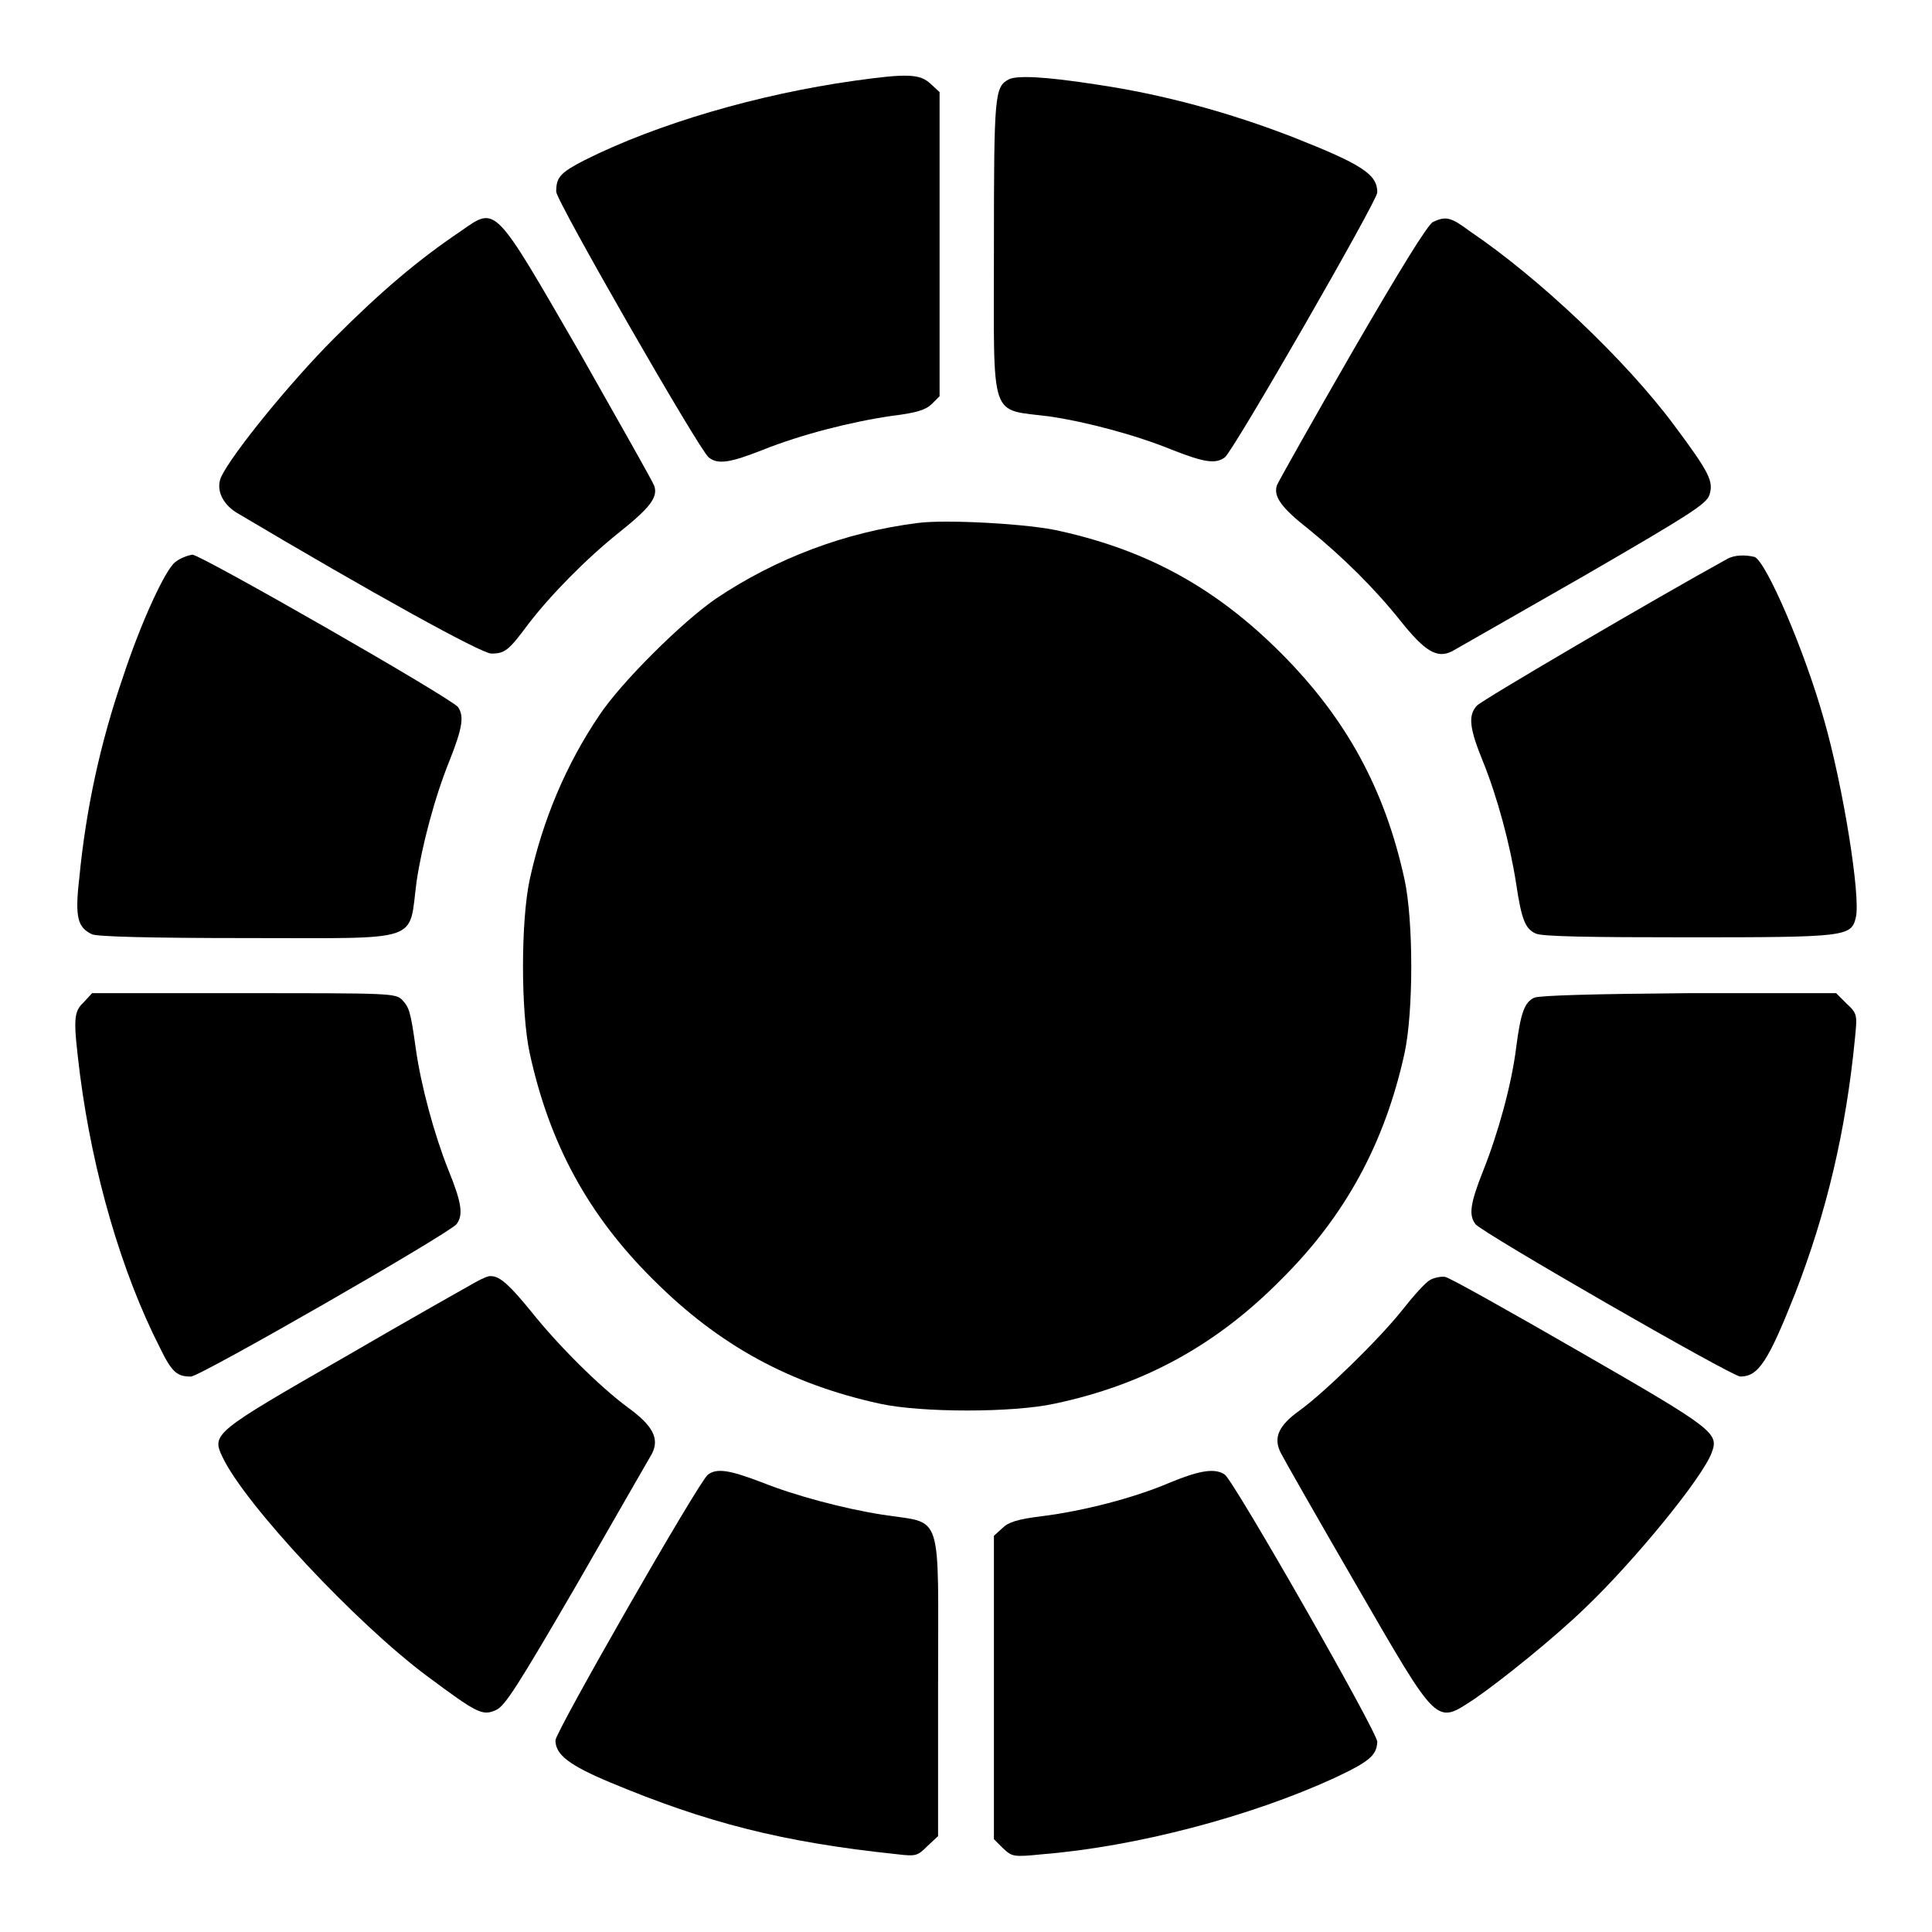
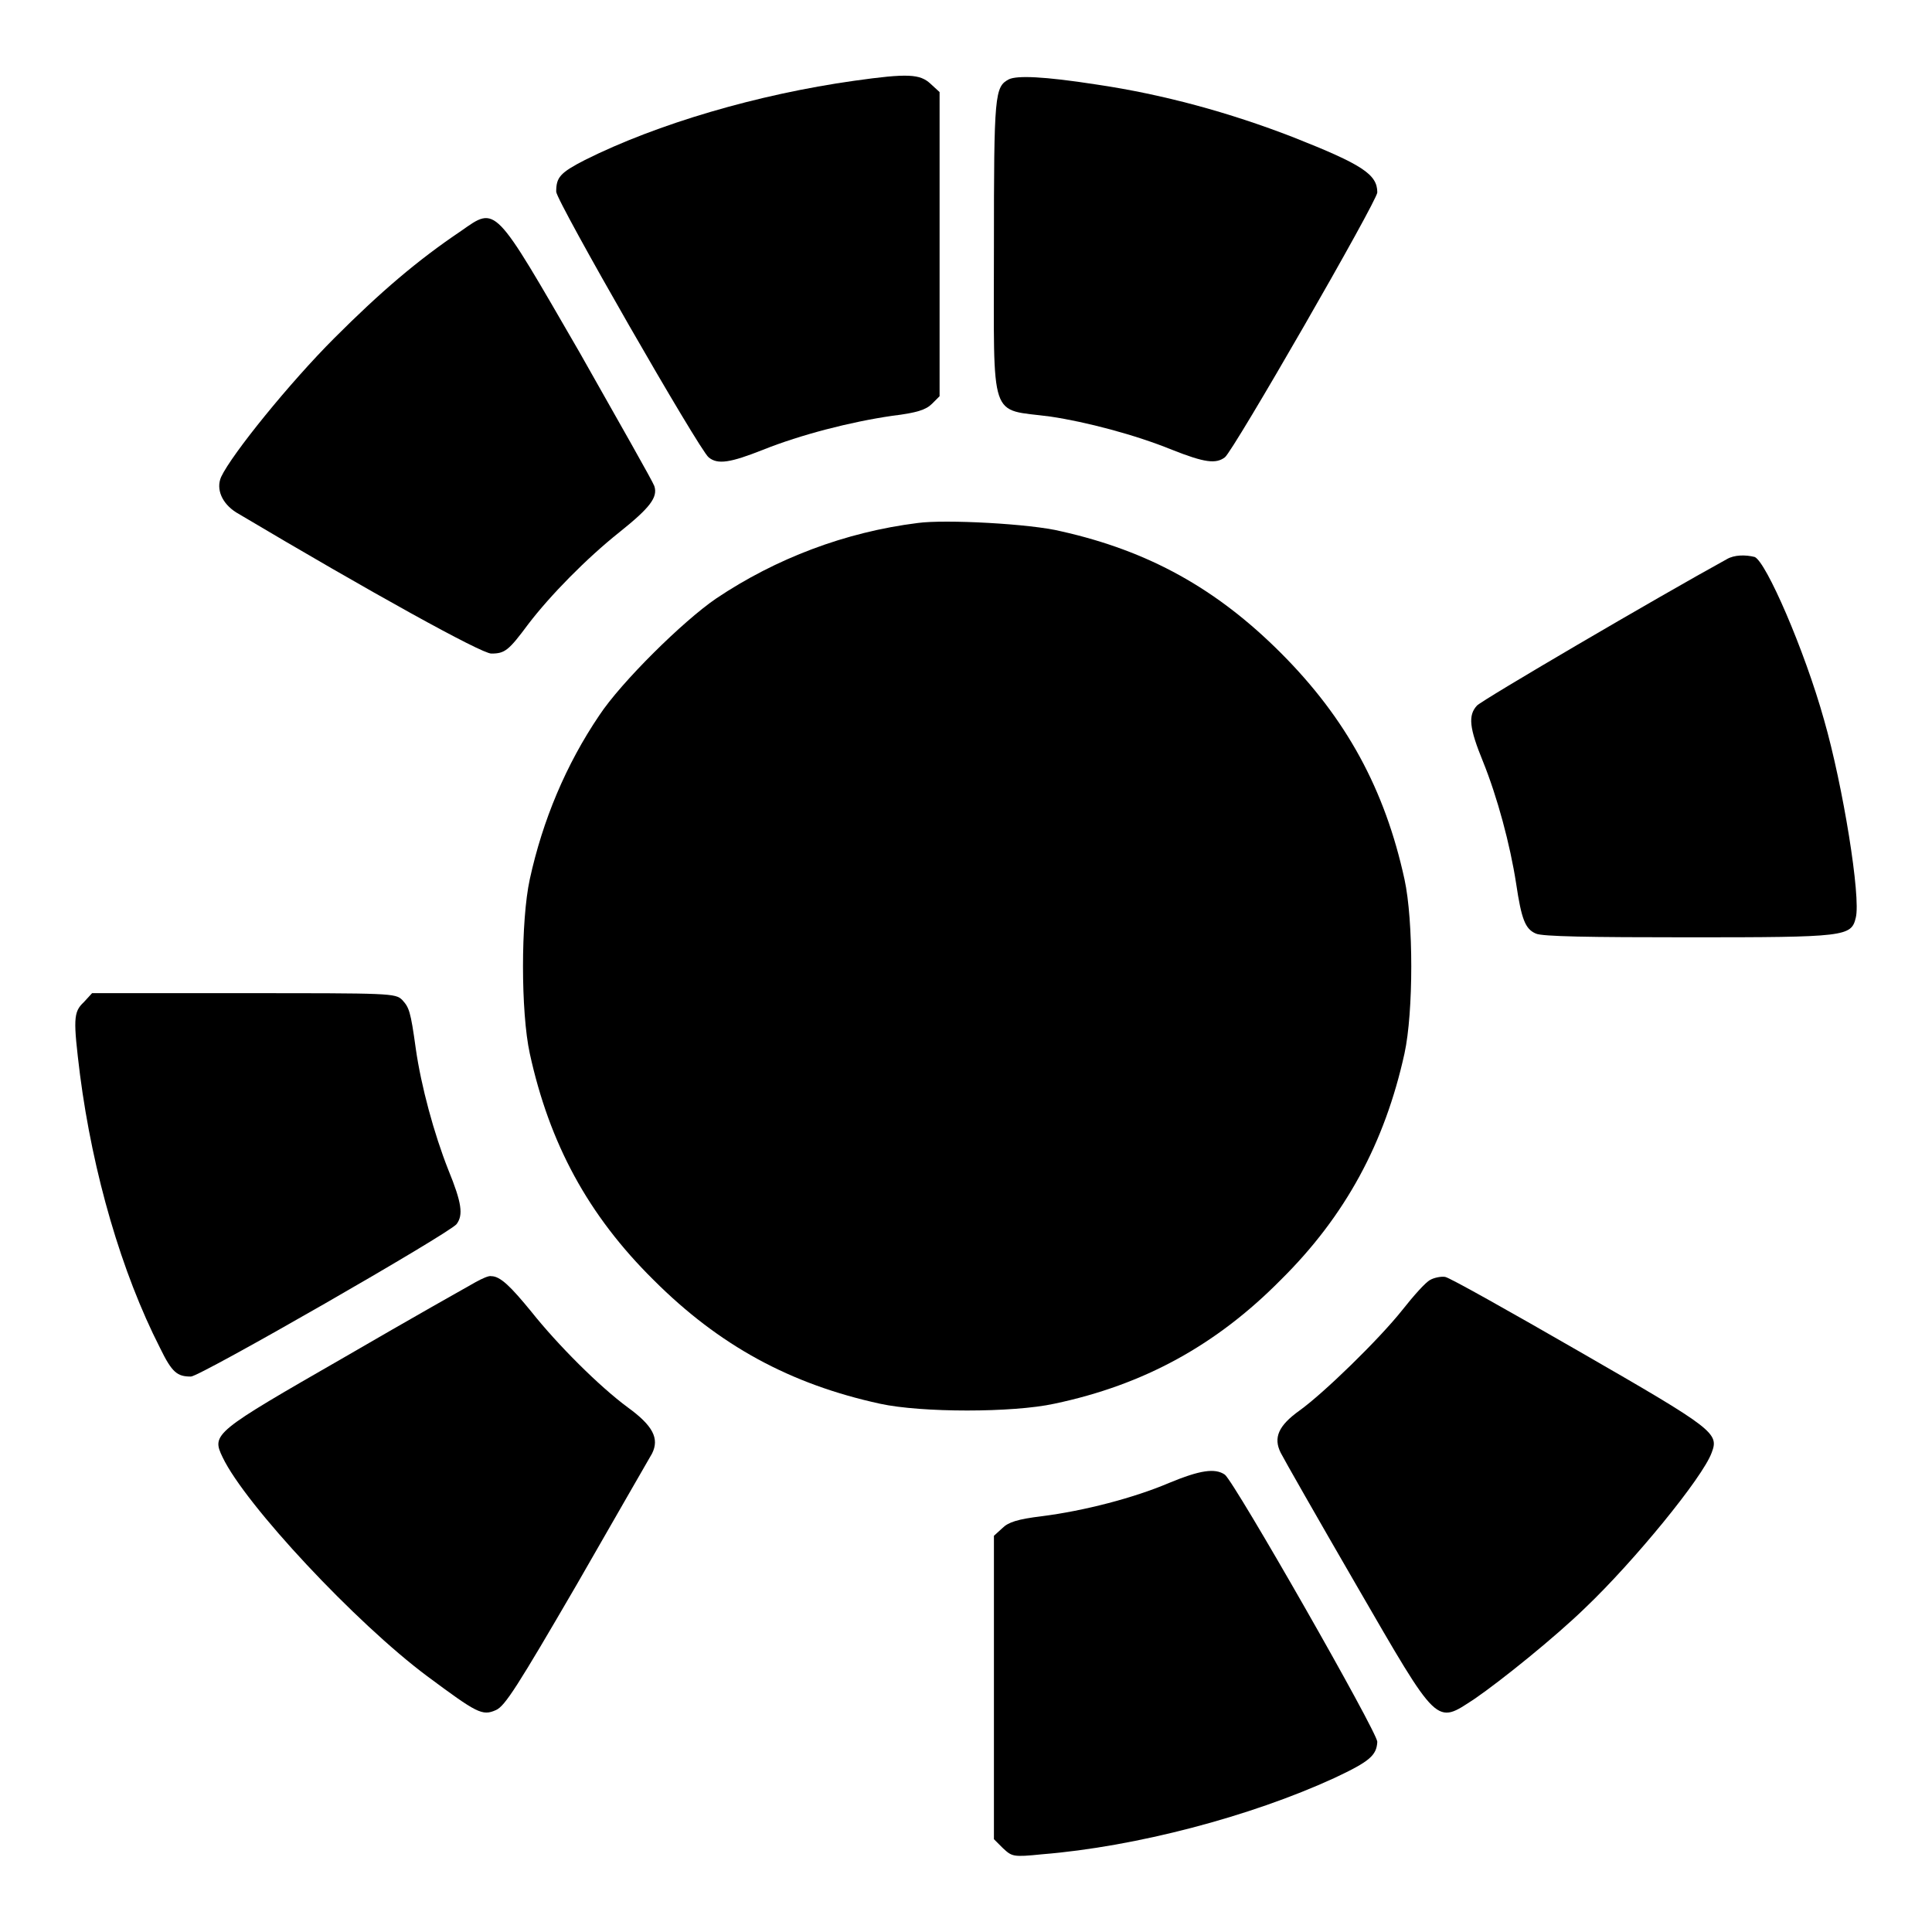
<svg xmlns="http://www.w3.org/2000/svg" version="1.1" x="0px" y="0px" viewBox="0 0 256 256" enable-background="new 0 0 256 256" xml:space="preserve">
  <g>
    <g>
      <g>
        <path fill="#000000" d="M113.2,10.7c-12.8,1.8-26.1,5.7-35.7,10.5c-3.3,1.7-3.8,2.3-3.8,4.2c0,1.2,19,34.3,20.2,35.2c1.2,1,2.9,0.7,7.2-1c5-2,11.6-3.7,17.1-4.5c3.3-0.4,4.5-0.8,5.3-1.6l1-1V32.3V12.2l-1.2-1.1C121.9,9.8,120.3,9.7,113.2,10.7z" />
        <path fill="#000000" d="M133.7,10.5c-1.9,1-2,1.9-2,22.3c0,23.5-0.7,21.3,7.5,22.4c4.7,0.7,11.2,2.4,16.1,4.4c4.3,1.7,5.8,1.9,7,1c1.1-0.8,20.2-34,20.2-35.1c0-2.4-2-3.7-11.1-7.3c-8.5-3.3-17.3-5.7-26.1-7C138.2,10.1,134.8,10,133.7,10.5z" />
        <path fill="#000000" d="M61.1,30.6c-5.8,3.9-10.7,8.1-16.8,14.2c-5.9,5.9-13.6,15.4-15,18.4c-0.7,1.6,0.1,3.5,2,4.7c18,10.7,32.5,18.7,33.8,18.7c1.8,0,2.3-0.4,4.9-3.9c2.9-3.8,7.7-8.7,12.1-12.2c4-3.2,5.1-4.6,4.6-6.1c-0.2-0.6-4.7-8.5-9.9-17.7C65.4,27,65.8,27.3,61.1,30.6z" />
-         <path fill="#000000" d="M189.9,29.4c-0.7,0.3-4.5,6.5-10.7,17.2c-5.3,9.2-9.8,17.2-10,17.7c-0.5,1.5,0.6,3,4.3,5.9c4.3,3.5,8.6,7.7,12.1,12.1c3.2,4,4.8,5,6.8,4c0.7-0.4,8.6-4.9,17.5-10c13.8-8,16.2-9.5,16.6-10.7c0.6-1.8,0-3-4.7-9.3c-6.4-8.6-17.9-19.5-27.1-25.7C192.3,28.8,191.6,28.6,189.9,29.4z" />
        <path fill="#000000" d="M121.6,69.3c-9.6,1.2-18.8,4.7-26.7,10c-4.4,3-12.6,11.1-15.5,15.5c-4.4,6.5-7.5,13.9-9.2,21.7c-1.2,5.5-1.2,17.6,0,23.1c2.6,11.9,7.7,21.4,16.4,30c8.7,8.7,18.1,13.8,30,16.4c5.5,1.2,17.6,1.2,23.1,0c11.9-2.5,21.5-7.8,30-16.4c8.6-8.5,13.8-18.2,16.4-30c1.2-5.5,1.2-17.6,0-23.1c-2.6-11.9-7.7-21.3-16.4-30c-8.5-8.5-17.5-13.5-29.1-16.1C136.6,69.4,125.2,68.8,121.6,69.3z" />
-         <path fill="#000000" d="M23.2,74.5c-1.3,1-4.5,7.9-6.9,15.2c-3,8.7-4.9,17.4-5.8,26.7c-0.6,5.2-0.2,6.5,1.7,7.4c0.7,0.3,7.3,0.5,20.6,0.5c23.5,0,21.3,0.7,22.4-7.5c0.7-4.7,2.4-11.2,4.4-16.1c1.7-4.3,1.9-5.8,1.1-7c-0.9-1.2-34.1-20.2-35.2-20.2C24.8,73.6,23.8,74,23.2,74.5z" />
        <path fill="#000000" d="M228.8,74.1c-9.1,5-32.5,18.7-33.1,19.4c-1.2,1.3-1,3,0.8,7.4c1.9,4.7,3.6,11,4.4,16.2c0.7,4.7,1.2,6,2.6,6.6c0.8,0.4,7.1,0.5,20.3,0.5c20.8,0,21.5-0.1,22.1-2.6c0.7-2.7-1.7-17.5-4.2-26.2c-2.6-9.3-7.7-21-9.2-21.6C231.3,73.5,229.8,73.5,228.8,74.1z" />
        <path fill="#000000" d="M11.1,132.8c-1.4,1.3-1.4,2.3-0.5,9.6c1.7,13.1,5.5,26.2,10.6,36.2c1.6,3.3,2.3,3.8,4.1,3.8c1.2,0,34.3-19,35.2-20.2c0.9-1.2,0.7-2.8-1.1-7.2c-1.9-4.8-3.6-11.1-4.3-16c-0.7-5.1-0.9-5.5-1.8-6.5c-0.9-0.9-1.6-0.9-21-0.9H12.2L11.1,132.8z" />
-         <path fill="#000000" d="M203.3,132.2c-1.3,0.6-1.8,2-2.4,6.6c-0.6,4.9-2.4,11.4-4.4,16.4c-1.7,4.3-1.9,5.8-1,7c0.8,1.1,34,20.2,35.1,20.2c2.4,0,3.7-2,7.3-11.1c4.1-10.6,6.7-21.4,7.9-33.8c0.3-3,0.3-3.2-1.1-4.5l-1.4-1.4l-19.6,0C211.2,131.7,204,131.9,203.3,132.2z" />
        <path fill="#000000" d="M63,169.9c-0.9,0.5-8.7,4.9-17.3,9.9C28.3,189.8,28,190,29.5,193.1c3,6.3,17.7,22,27.1,29c6.6,4.9,7.3,5.3,9.1,4.5c1.2-0.5,2.9-3.2,10.7-16.6c5.1-8.9,9.6-16.7,10-17.4c1-2,0.1-3.7-3.2-6.1c-3.8-2.8-9.3-8.3-12.8-12.7c-2.7-3.3-4.1-4.7-5.3-4.7C64.8,169,63.9,169.4,63,169.9z" />
        <path fill="#000000" d="M189.5,169.6c-0.6,0.3-2.2,2.1-3.7,4c-3.1,3.9-10.4,11-13.6,13.3c-2.8,2-3.5,3.6-2.5,5.6c0.4,0.8,4.9,8.7,10,17.5c11,19,10.5,18.5,15.7,15.1c3.5-2.4,10.7-8.2,14.7-12.1c6.4-6.1,15.5-17.2,16.7-20.5c1-2.6,0.4-3.1-17.5-13.4c-9.2-5.3-17.2-9.8-17.8-9.9C191,169.1,190,169.3,189.5,169.6z" />
-         <path fill="#000000" d="M93.8,195.4c-1.2,0.9-20.2,34.1-20.2,35.2c0,1.9,1.8,3.3,7.3,5.6c12.7,5.3,22.7,7.9,38,9.5c2.5,0.3,2.7,0.2,4-1.1l1.4-1.3v-19.8c0-23.9,0.8-21.5-7.4-22.8c-5.1-0.8-11.5-2.5-16-4.3C96.7,194.8,95,194.5,93.8,195.4z" />
        <path fill="#000000" d="M154.9,196.5c-4.7,2-11.3,3.7-16.8,4.4c-3.3,0.4-4.5,0.8-5.3,1.6l-1.1,1v20.1v20.1l1.2,1.2c1.2,1.1,1.3,1.2,5.2,0.8c12.4-1,27.6-5,38.7-10.1c4.7-2.2,5.6-3,5.7-4.8c0-1.3-18.9-34.4-20.2-35.4C161,194.5,159,194.8,154.9,196.5z" />
      </g>
    </g>
  </g>
</svg>